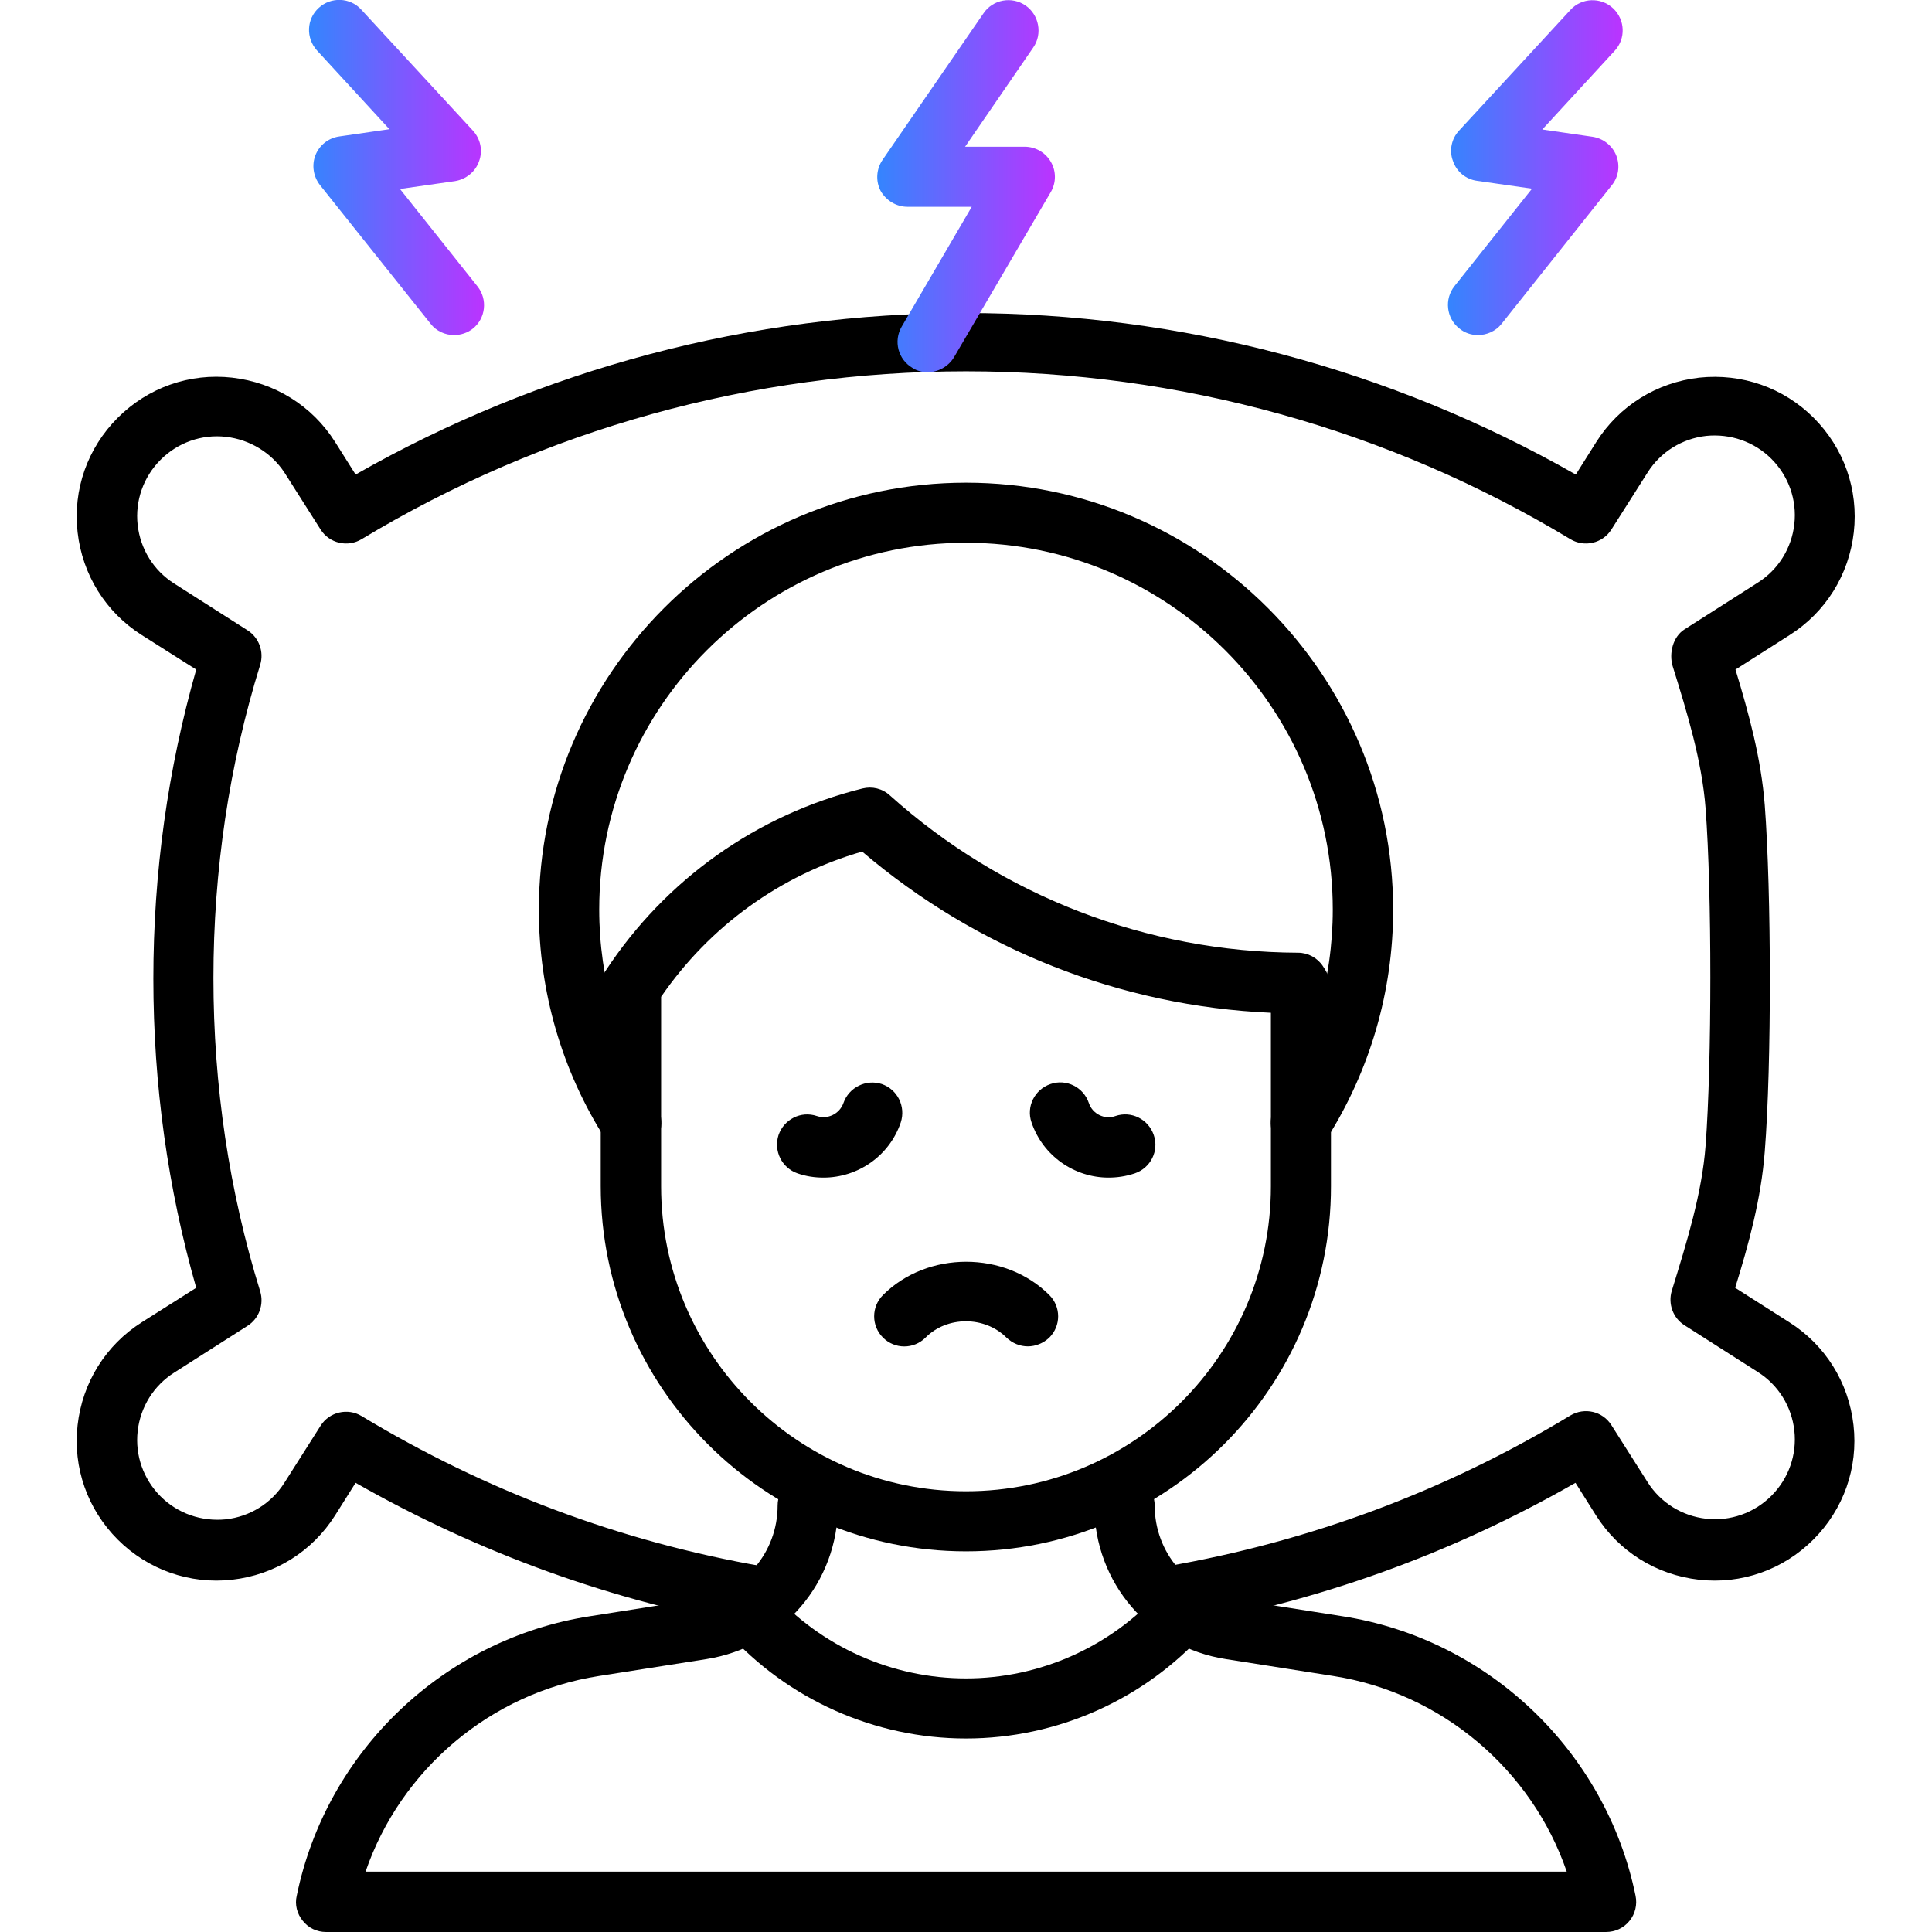
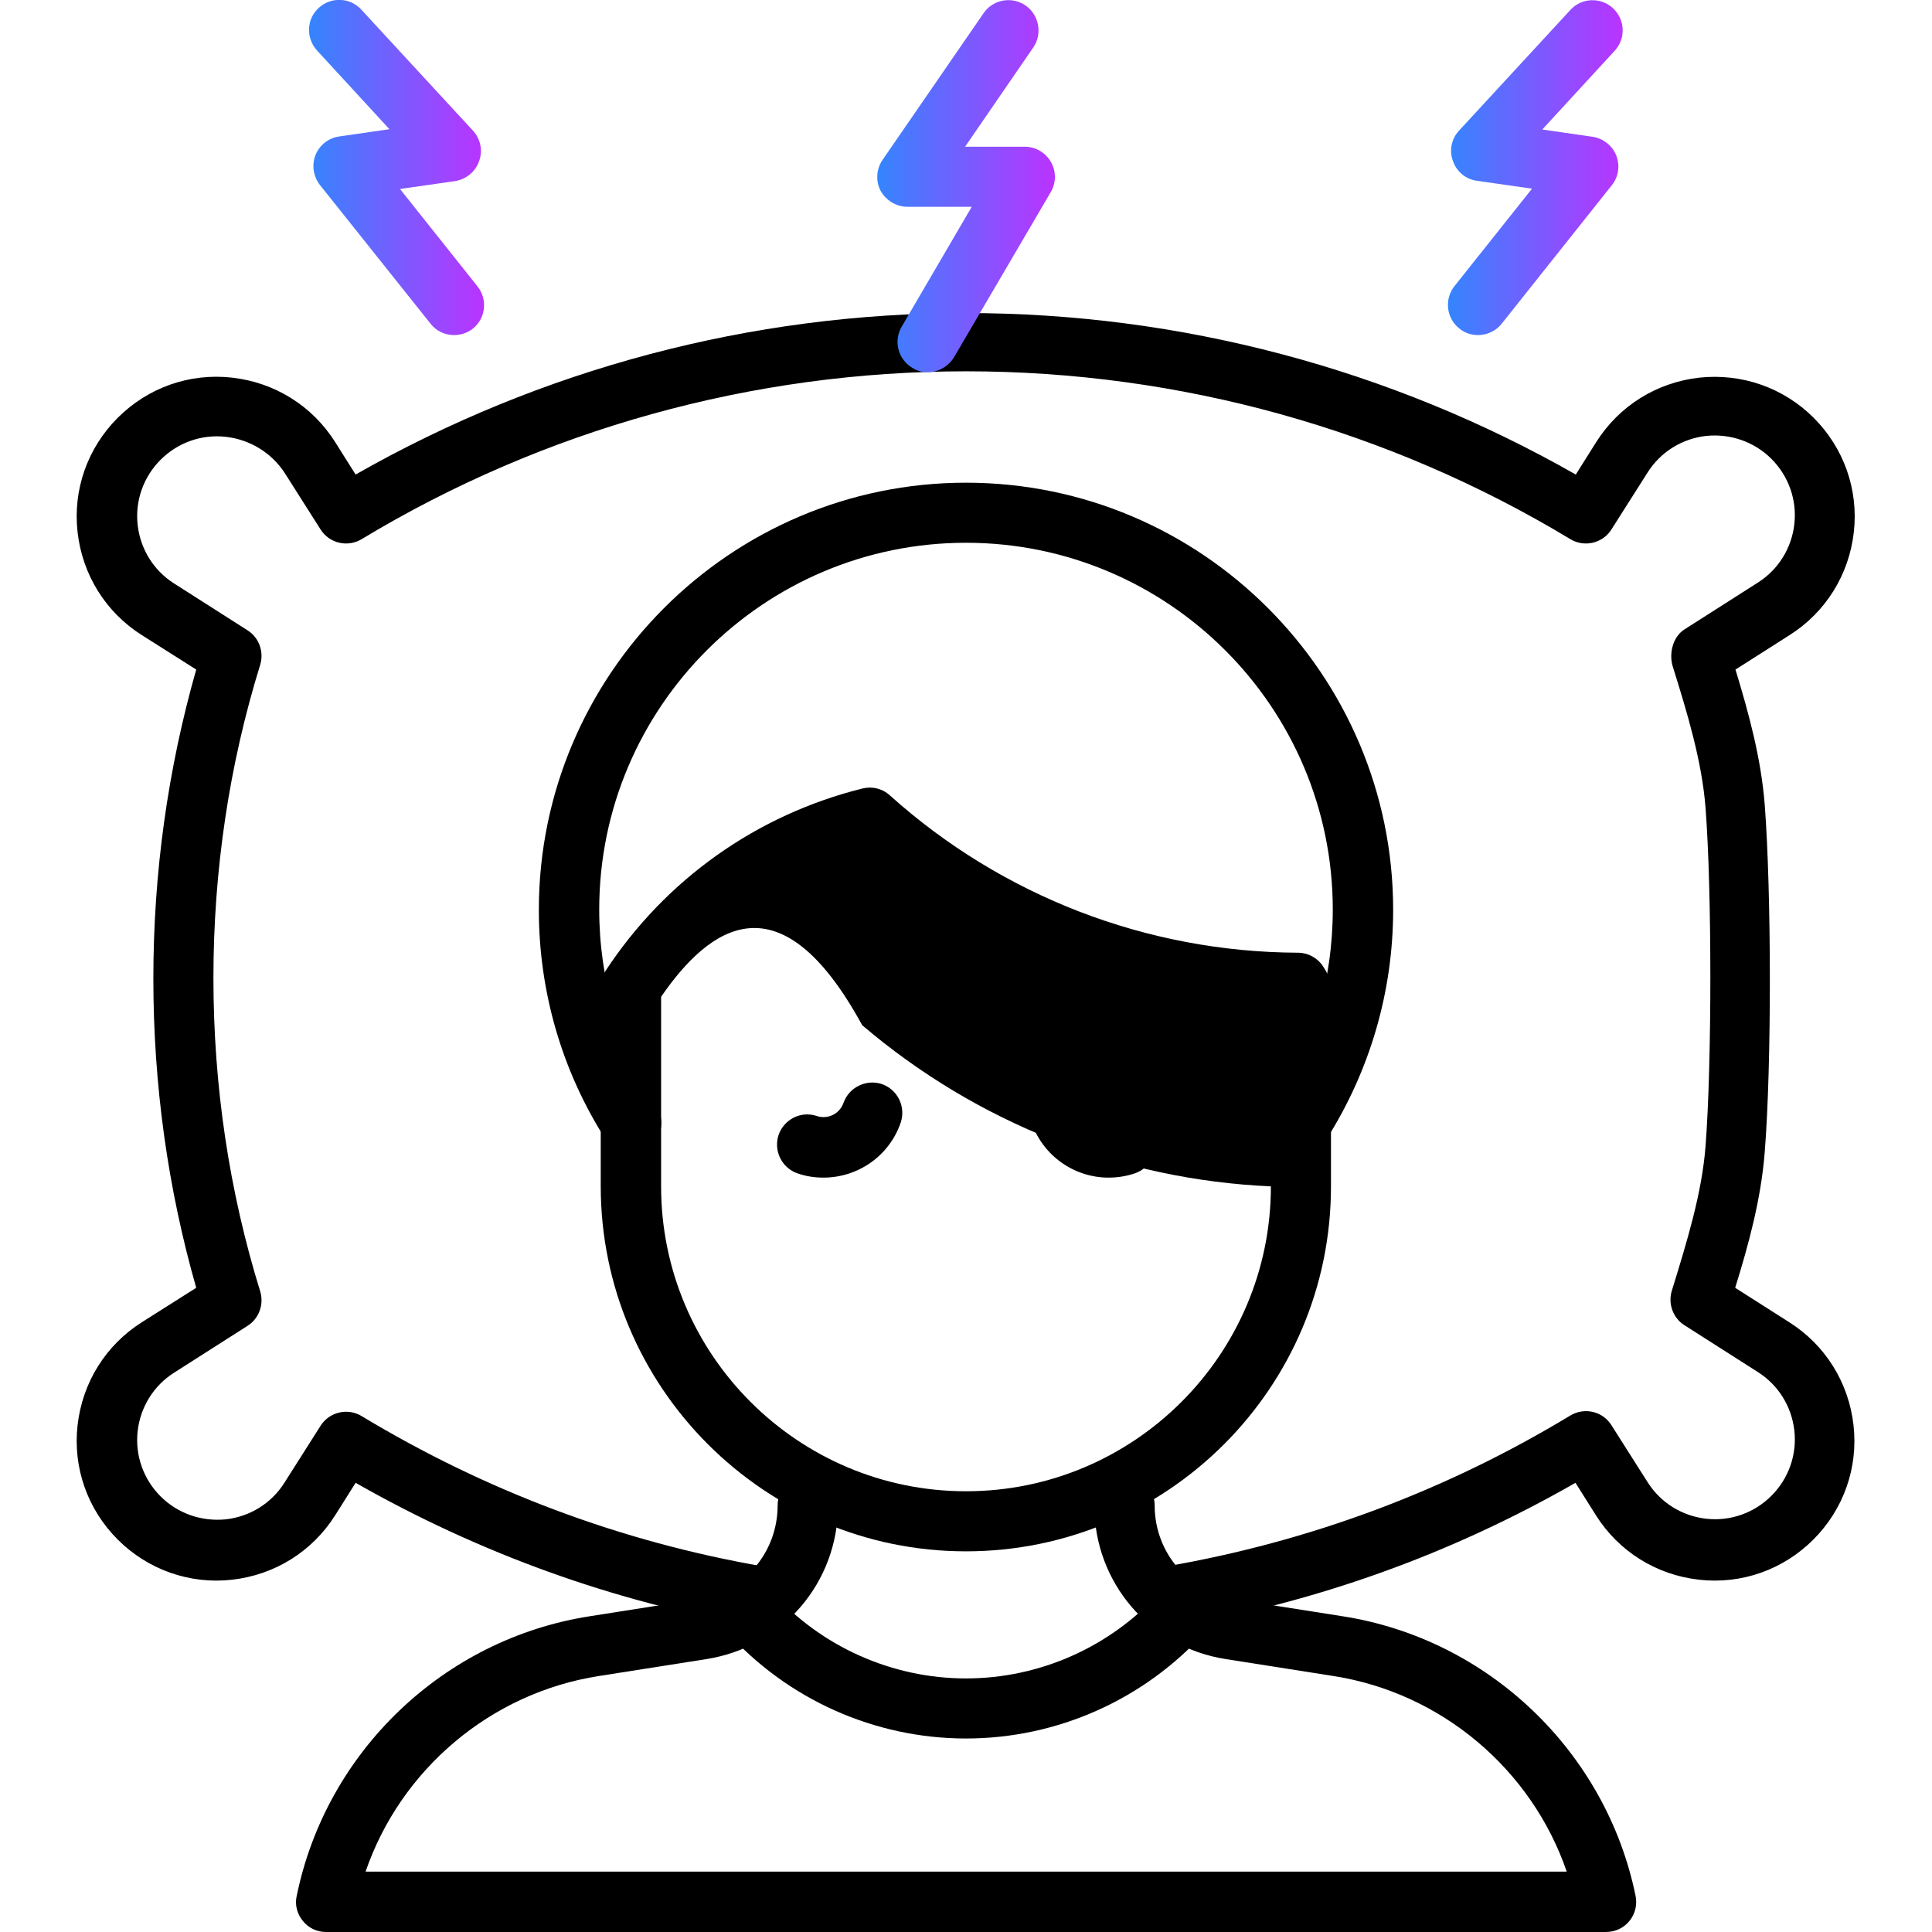
<svg xmlns="http://www.w3.org/2000/svg" version="1.1" x="0px" y="0px" viewBox="0 0 64 64" enable-background="new 0 0 64 64" xml:space="preserve">
  <g id="Background_swatch">
</g>
  <g id="Shapes" display="none">
    <path display="inline" fill="none" stroke="#000000" stroke-width="2" stroke-linecap="round" stroke-linejoin="round" stroke-miterlimit="10" d="   M38.79,52.88c4.95-0.85,9.59-2.62,13.74-5.13l1.2,1.89c1.25,1.97,4,2.27,5.65,0.62l0,0c1.65-1.65,1.35-4.4-0.62-5.65l-2.43-1.55   c0.51-1.64,1.03-3.31,1.16-5.02c0.22-2.82,0.22-8.5,0-11.32c-0.13-1.71-0.65-3.37-1.16-5.01l2.43-1.55c1.97-1.25,2.27-4,0.62-5.65   l0,0c-1.65-1.65-4.4-1.35-5.65,0.62l-1.2,1.89c-5.99-3.62-13.02-5.7-20.53-5.7s-14.54,2.08-20.53,5.7l-1.2-1.89   c-1.25-1.97-4-2.27-5.65-0.62l0,0c-1.65,1.65-1.35,4.4,0.62,5.65l2.43,1.55c-1.03,3.33-1.59,6.92-1.59,10.68s0.56,7.35,1.59,10.68   l-2.43,1.55c-1.97,1.25-2.27,4-0.62,5.65l0,0c1.65,1.65,4.4,1.35,5.65-0.62l1.2-1.89c4.12,2.49,8.73,4.25,13.65,5.11" />
    <path display="inline" fill="none" stroke="#000000" stroke-width="2" stroke-linecap="round" stroke-linejoin="round" stroke-miterlimit="10" d="   M43.1,32.71c-0.03-0.05-0.06-0.1-0.1-0.15c-5.45-0.02-10.42-2.09-14.19-5.47c-3.3,0.81-6.1,2.86-7.91,5.62v6.58   c0,6.13,4.97,11.1,11.1,11.1l0,0c6.13,0,11.1-4.97,11.1-11.1L43.1,32.71L43.1,32.71z" />
-     <path display="inline" fill="none" stroke="#000000" stroke-width="2" stroke-linecap="round" stroke-linejoin="round" stroke-miterlimit="10" d="   M43.1,37.2c1.3-2.04,2.06-4.46,2.06-7.06c0-7.26-5.89-13.15-13.15-13.15s-13.15,5.89-13.15,13.15c0,2.6,0.75,5.02,2.06,7.06    M26.75,49.87L26.75,49.87c0,2.04-1.49,3.78-3.51,4.1l-3.56,0.56C15.24,55.22,11.7,58.6,10.8,63H53.2c-0.9-4.4-4.44-7.78-8.88-8.47   l-3.56-0.56c-2.02-0.32-3.51-2.06-3.51-4.1l0,0" />
    <path display="inline" fill="none" stroke="#000000" stroke-width="2" stroke-linecap="round" stroke-linejoin="round" stroke-miterlimit="10" d="   M39.19,53.38c-1.77,1.97-4.33,3.21-7.19,3.21s-5.42-1.24-7.19-3.21" />
    <path display="inline" fill="none" stroke="#000000" stroke-width="2" stroke-linecap="round" stroke-linejoin="round" stroke-miterlimit="10" d="   M28.89,36.86c-0.3,0.88-1.26,1.36-2.14,1.06" />
    <path display="inline" fill="none" stroke="#000000" stroke-width="2" stroke-linecap="round" stroke-linejoin="round" stroke-miterlimit="10" d="   M35.11,36.86c0.3,0.88,1.26,1.36,2.14,1.06" />
-     <path display="inline" fill="none" stroke="#000000" stroke-width="2" stroke-linecap="round" stroke-linejoin="round" stroke-miterlimit="10" d="   M34.05,43.6c-1.13-1.13-2.97-1.13-4.1,0" />
    <linearGradient id="SVGID_1_" gradientUnits="userSpaceOnUse" x1="29.063" y1="6.165" x2="34.937" y2="6.165">
      <stop offset="0" style="stop-color:#3485FE" />
      <stop offset="1" style="stop-color:#BB33FF" />
    </linearGradient>
    <polyline display="inline" fill="none" stroke="url(#SVGID_1_)" stroke-width="2" stroke-linecap="round" stroke-linejoin="round" stroke-miterlimit="10" points="   33.4,1 30.06,5.85 33.94,5.85 30.73,11.33  " />
    <linearGradient id="SVGID_00000022521720751649436480000003705062015675981486_" gradientUnits="userSpaceOnUse" x1="47.961" y1="5.552" x2="53.76" y2="5.552">
      <stop offset="0" style="stop-color:#3485FE" />
      <stop offset="1" style="stop-color:#BB33FF" />
    </linearGradient>
    <polyline display="inline" fill="none" stroke="url(#SVGID_00000022521720751649436480000003705062015675981486_)" stroke-width="2" stroke-linecap="round" stroke-linejoin="round" stroke-miterlimit="10" points="   52.76,1 49.07,5 52.61,5.51 48.96,10.1  " />
    <linearGradient id="SVGID_00000034789434331113118980000016346656614572870826_" gradientUnits="userSpaceOnUse" x1="10.239" y1="5.552" x2="16.039" y2="5.552">
      <stop offset="0" style="stop-color:#3485FE" />
      <stop offset="1" style="stop-color:#BB33FF" />
    </linearGradient>
    <polyline display="inline" fill="none" stroke="url(#SVGID_00000034789434331113118980000016346656614572870826_)" stroke-width="2" stroke-linecap="round" stroke-linejoin="round" stroke-miterlimit="10" points="   11.24,1 14.93,5 11.39,5.51 15.04,10.1  " />
  </g>
  <g id="Final">
    <path d="M38.79,53.88c-0.48,0-0.9-0.34-0.98-0.83c-0.09-0.54,0.27-1.06,0.82-1.16c4.75-0.82,9.26-2.5,13.39-5   c0.47-0.28,1.07-0.14,1.36,0.32l1.2,1.89c0.43,0.68,1.14,1.12,1.94,1.21c0.8,0.09,1.59-0.19,2.16-0.76   c0.57-0.57,0.85-1.36,0.76-2.16c-0.09-0.8-0.53-1.51-1.21-1.94l-2.43-1.55c-0.38-0.24-0.55-0.71-0.42-1.14   c0.5-1.62,1-3.23,1.12-4.81c0.21-2.77,0.21-8.4,0-11.17c-0.12-1.57-0.61-3.17-1.09-4.71c-0.13-0.43,0.01-0.98,0.39-1.22l2.43-1.55   c0.68-0.43,1.12-1.14,1.21-1.94s-0.19-1.59-0.76-2.16s-1.36-0.84-2.16-0.76c-0.8,0.09-1.51,0.53-1.94,1.21l-1.2,1.89   c-0.29,0.46-0.9,0.6-1.36,0.32c-6.03-3.64-12.95-5.56-20.02-5.56s-13.99,1.92-20.02,5.56c-0.46,0.28-1.07,0.14-1.36-0.32l-1.2-1.89   C8.99,15,8.28,14.56,7.48,14.47c-0.8-0.09-1.59,0.19-2.16,0.76c-0.57,0.57-0.85,1.36-0.76,2.16c0.09,0.8,0.53,1.51,1.21,1.94   l2.43,1.55c0.38,0.24,0.55,0.71,0.42,1.14c-1.03,3.32-1.55,6.82-1.55,10.38s0.52,7.06,1.55,10.38c0.13,0.43-0.04,0.9-0.42,1.14   l-2.43,1.55c-0.68,0.43-1.12,1.14-1.21,1.94c-0.09,0.8,0.19,1.59,0.76,2.16s1.36,0.84,2.16,0.76c0.8-0.09,1.51-0.53,1.94-1.21   l1.2-1.89c0.29-0.46,0.9-0.6,1.36-0.32c4.11,2.48,8.58,4.16,13.3,4.98c0.54,0.09,0.91,0.61,0.81,1.16   c-0.09,0.55-0.61,0.91-1.16,0.81c-4.64-0.81-9.06-2.41-13.15-4.74l-0.68,1.08c-0.76,1.2-2,1.97-3.41,2.13   c-1.4,0.16-2.79-0.33-3.79-1.33s-1.49-2.38-1.33-3.79s0.93-2.65,2.13-3.41l1.8-1.14c-0.94-3.29-1.42-6.73-1.42-10.24   s0.48-6.94,1.42-10.24l-1.8-1.14c-1.2-0.76-1.97-2-2.13-3.41s0.33-2.79,1.33-3.79s2.38-1.49,3.79-1.33   c1.41,0.16,2.65,0.93,3.41,2.13l0.68,1.08c6.14-3.5,13.1-5.35,20.21-5.35s14.07,1.85,20.21,5.35l0.68-1.08   c0.76-1.2,2-1.97,3.41-2.13c1.41-0.15,2.79,0.33,3.79,1.33s1.49,2.38,1.33,3.79c-0.16,1.41-0.93,2.65-2.13,3.41l-1.79,1.14   c0.45,1.48,0.85,2.95,0.97,4.49c0.22,2.9,0.23,8.58,0,11.48c-0.12,1.56-0.53,3.06-0.98,4.51l1.79,1.14c1.2,0.76,1.97,2,2.13,3.41   s-0.33,2.79-1.33,3.79s-2.38,1.49-3.79,1.33c-1.41-0.16-2.65-0.93-3.41-2.13l-0.68-1.08c-4.12,2.36-8.57,3.96-13.25,4.76   C38.9,53.87,38.85,53.88,38.79,53.88z" />
-     <path d="M32,51.39c-6.67,0-12.1-5.43-12.1-12.1v-6.58c0-0.2,0.06-0.39,0.16-0.55c1.99-3.03,5.01-5.17,8.51-6.04   c0.32-0.08,0.66,0,0.91,0.23c3.72,3.34,8.52,5.19,13.52,5.21c0.33,0,0.64,0.17,0.82,0.44l0.07,0.11c0.1,0.16,0.2,0.41,0.2,0.6v6.58   C44.1,45.96,38.67,51.39,32,51.39z M21.9,33.02v6.28c0,5.57,4.53,10.1,10.1,10.1s10.1-4.53,10.1-10.1v-5.75   c-4.98-0.22-9.74-2.1-13.54-5.34C25.85,28.99,23.51,30.68,21.9,33.02z" />
+     <path d="M32,51.39c-6.67,0-12.1-5.43-12.1-12.1v-6.58c0-0.2,0.06-0.39,0.16-0.55c1.99-3.03,5.01-5.17,8.51-6.04   c0.32-0.08,0.66,0,0.91,0.23c3.72,3.34,8.52,5.19,13.52,5.21c0.33,0,0.64,0.17,0.82,0.44l0.07,0.11c0.1,0.16,0.2,0.41,0.2,0.6v6.58   C44.1,45.96,38.67,51.39,32,51.39z M21.9,33.02v6.28c0,5.57,4.53,10.1,10.1,10.1s10.1-4.53,10.1-10.1c-4.98-0.22-9.74-2.1-13.54-5.34C25.85,28.99,23.51,30.68,21.9,33.02z" />
    <path d="M53.2,64H10.8c-0.3,0-0.58-0.13-0.77-0.37c-0.19-0.23-0.27-0.54-0.2-0.83c0.98-4.79,4.88-8.51,9.71-9.26l3.56-0.56   c1.54-0.24,2.66-1.55,2.66-3.11c0-0.55,0.45-1,1-1s1,0.45,1,1c0,2.55-1.83,4.69-4.36,5.09l-3.56,0.56   c-3.59,0.56-6.57,3.1-7.73,6.48H51.9c-1.16-3.38-4.14-5.92-7.73-6.48l-3.56-0.56c-2.52-0.39-4.36-2.53-4.36-5.09c0-0.55,0.45-1,1-1   s1,0.45,1,1c0,1.56,1.12,2.87,2.66,3.11l3.56,0.56c4.83,0.75,8.73,4.48,9.71,9.26c0.06,0.29-0.01,0.6-0.2,0.83   C53.79,63.87,53.5,64,53.2,64z M43.1,38.2c-0.18,0-0.37-0.05-0.54-0.16c-0.47-0.3-0.6-0.92-0.31-1.38c1.24-1.95,1.9-4.2,1.9-6.53   c0-6.7-5.45-12.15-12.15-12.15s-12.15,5.45-12.15,12.15c0,2.32,0.66,4.58,1.9,6.53c0.3,0.47,0.16,1.08-0.31,1.38   c-0.46,0.3-1.08,0.16-1.38-0.3c-1.45-2.27-2.21-4.9-2.21-7.6c0-7.8,6.35-14.15,14.15-14.15c7.8,0,14.15,6.35,14.15,14.15   c0,2.7-0.77,5.33-2.21,7.6C43.75,38.04,43.43,38.2,43.1,38.2z" />
    <path d="M32,57.59c-3.02,0-5.91-1.29-7.93-3.54c-0.37-0.41-0.33-1.04,0.08-1.41c0.41-0.37,1.04-0.33,1.41,0.08   c1.64,1.83,3.99,2.88,6.44,2.88s4.8-1.05,6.44-2.88c0.37-0.41,1-0.45,1.41-0.08c0.41,0.37,0.45,1,0.08,1.41   C37.91,56.3,35.02,57.59,32,57.59z" />
    <path d="M27.28,39.01c-0.29,0-0.57-0.04-0.86-0.14c-0.52-0.18-0.8-0.74-0.63-1.27c0.18-0.52,0.74-0.81,1.27-0.63   c0.36,0.12,0.75-0.07,0.88-0.43c0.18-0.52,0.75-0.8,1.27-0.63c0.52,0.18,0.8,0.74,0.63,1.27C29.46,38.3,28.41,39.01,27.28,39.01z" />
    <path d="M36.72,39.01c-1.12,0-2.17-0.71-2.55-1.83c-0.18-0.52,0.1-1.09,0.63-1.27c0.52-0.18,1.09,0.1,1.27,0.63   c0.12,0.36,0.52,0.56,0.88,0.43c0.52-0.18,1.09,0.1,1.27,0.63c0.18,0.52-0.1,1.09-0.63,1.27C37.29,38.97,37,39.01,36.72,39.01z" />
-     <path d="M34.05,44.6c-0.26,0-0.51-0.1-0.71-0.29c-0.72-0.72-1.97-0.72-2.68,0c-0.39,0.39-1.02,0.39-1.41,0s-0.39-1.02,0-1.41   c1.47-1.47,4.04-1.47,5.51,0c0.39,0.39,0.39,1.02,0,1.41C34.56,44.5,34.3,44.6,34.05,44.6z" />
    <linearGradient id="SVGID_00000005947354981942051150000009787490732401012128_" gradientUnits="userSpaceOnUse" x1="29.063" y1="6.165" x2="34.937" y2="6.165">
      <stop offset="0" style="stop-color:#3485FE" />
      <stop offset="1" style="stop-color:#BB33FF" />
    </linearGradient>
    <path fill="url(#SVGID_00000005947354981942051150000009787490732401012128_)" d="M30.73,12.33c-0.17,0-0.35-0.04-0.5-0.14   c-0.48-0.28-0.64-0.89-0.36-1.37l2.32-3.97h-2.13c-0.37,0-0.71-0.21-0.89-0.53C29,5.99,29.03,5.59,29.24,5.29l3.34-4.85   c0.31-0.46,0.94-0.57,1.39-0.26s0.57,0.94,0.26,1.39l-2.26,3.29h1.97c0.36,0,0.69,0.19,0.87,0.5c0.18,0.31,0.18,0.69,0,1   l-3.21,5.48C31.41,12.15,31.07,12.33,30.73,12.33z" />
    <linearGradient id="SVGID_00000145775896315188542510000003077857946416764547_" gradientUnits="userSpaceOnUse" x1="47.961" y1="5.552" x2="53.76" y2="5.552">
      <stop offset="0" style="stop-color:#3485FE" />
      <stop offset="1" style="stop-color:#BB33FF" />
    </linearGradient>
    <path fill="url(#SVGID_00000145775896315188542510000003077857946416764547_)" d="M48.96,11.1c-0.22,0-0.44-0.07-0.62-0.22   c-0.43-0.34-0.5-0.97-0.16-1.4l2.57-3.23l-1.82-0.26c-0.37-0.05-0.68-0.3-0.8-0.66C48,4.99,48.08,4.6,48.33,4.33l3.69-4   c0.37-0.41,1.01-0.43,1.41-0.06c0.41,0.38,0.43,1.01,0.06,1.41l-2.4,2.61l1.66,0.24c0.35,0.05,0.66,0.29,0.79,0.62   s0.08,0.71-0.15,0.99l-3.65,4.59C49.55,10.97,49.25,11.1,48.96,11.1z" />
    <linearGradient id="SVGID_00000009556018768464389460000010510878963302453149_" gradientUnits="userSpaceOnUse" x1="10.24" y1="5.552" x2="16.039" y2="5.552">
      <stop offset="0" style="stop-color:#3485FE" />
      <stop offset="1" style="stop-color:#BB33FF" />
    </linearGradient>
    <path fill="url(#SVGID_00000009556018768464389460000010510878963302453149_)" d="M15.04,11.1c-0.29,0-0.59-0.13-0.78-0.38   L10.6,6.13c-0.22-0.28-0.28-0.66-0.15-0.99s0.43-0.57,0.79-0.62l1.66-0.24l-2.4-2.61c-0.37-0.41-0.35-1.04,0.06-1.41   c0.4-0.37,1.04-0.35,1.41,0.06l3.69,4C15.92,4.6,16,4.99,15.87,5.34c-0.12,0.35-0.43,0.6-0.8,0.66l-1.82,0.26l2.57,3.23   c0.34,0.43,0.27,1.06-0.16,1.4C15.48,11.03,15.26,11.1,15.04,11.1z" />
  </g>
  <g id="Guides" display="none">
</g>
</svg>